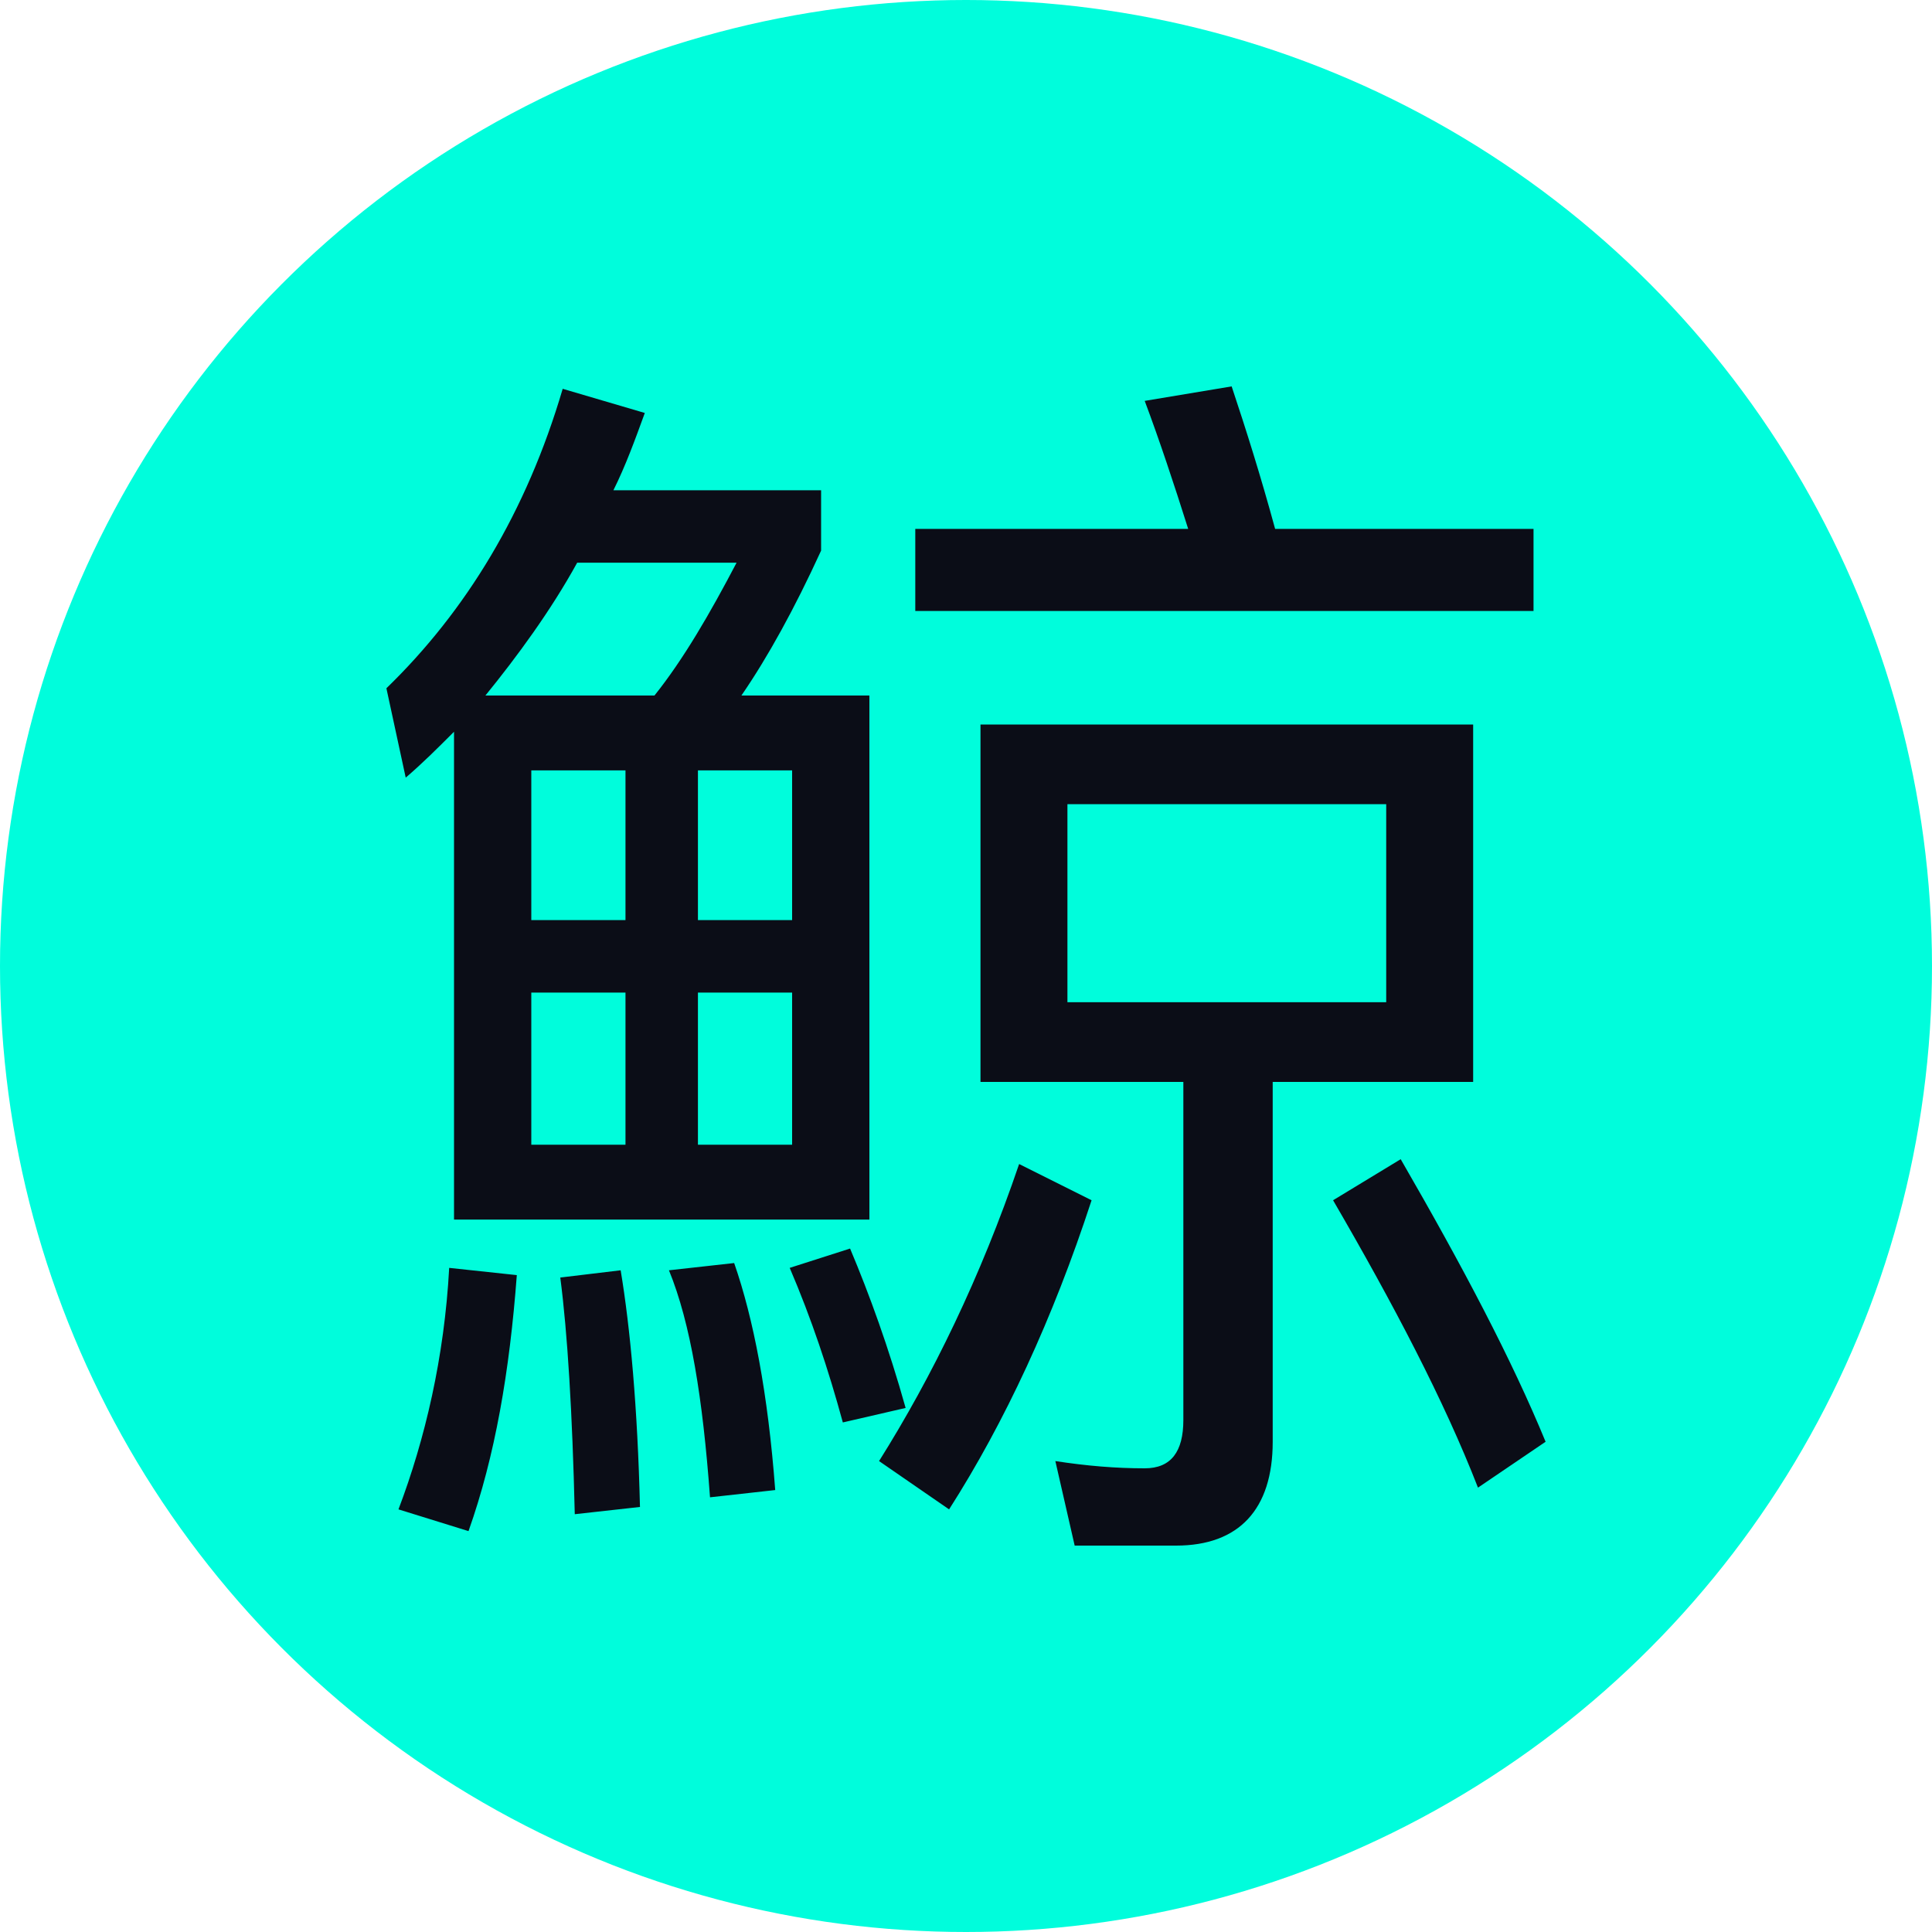
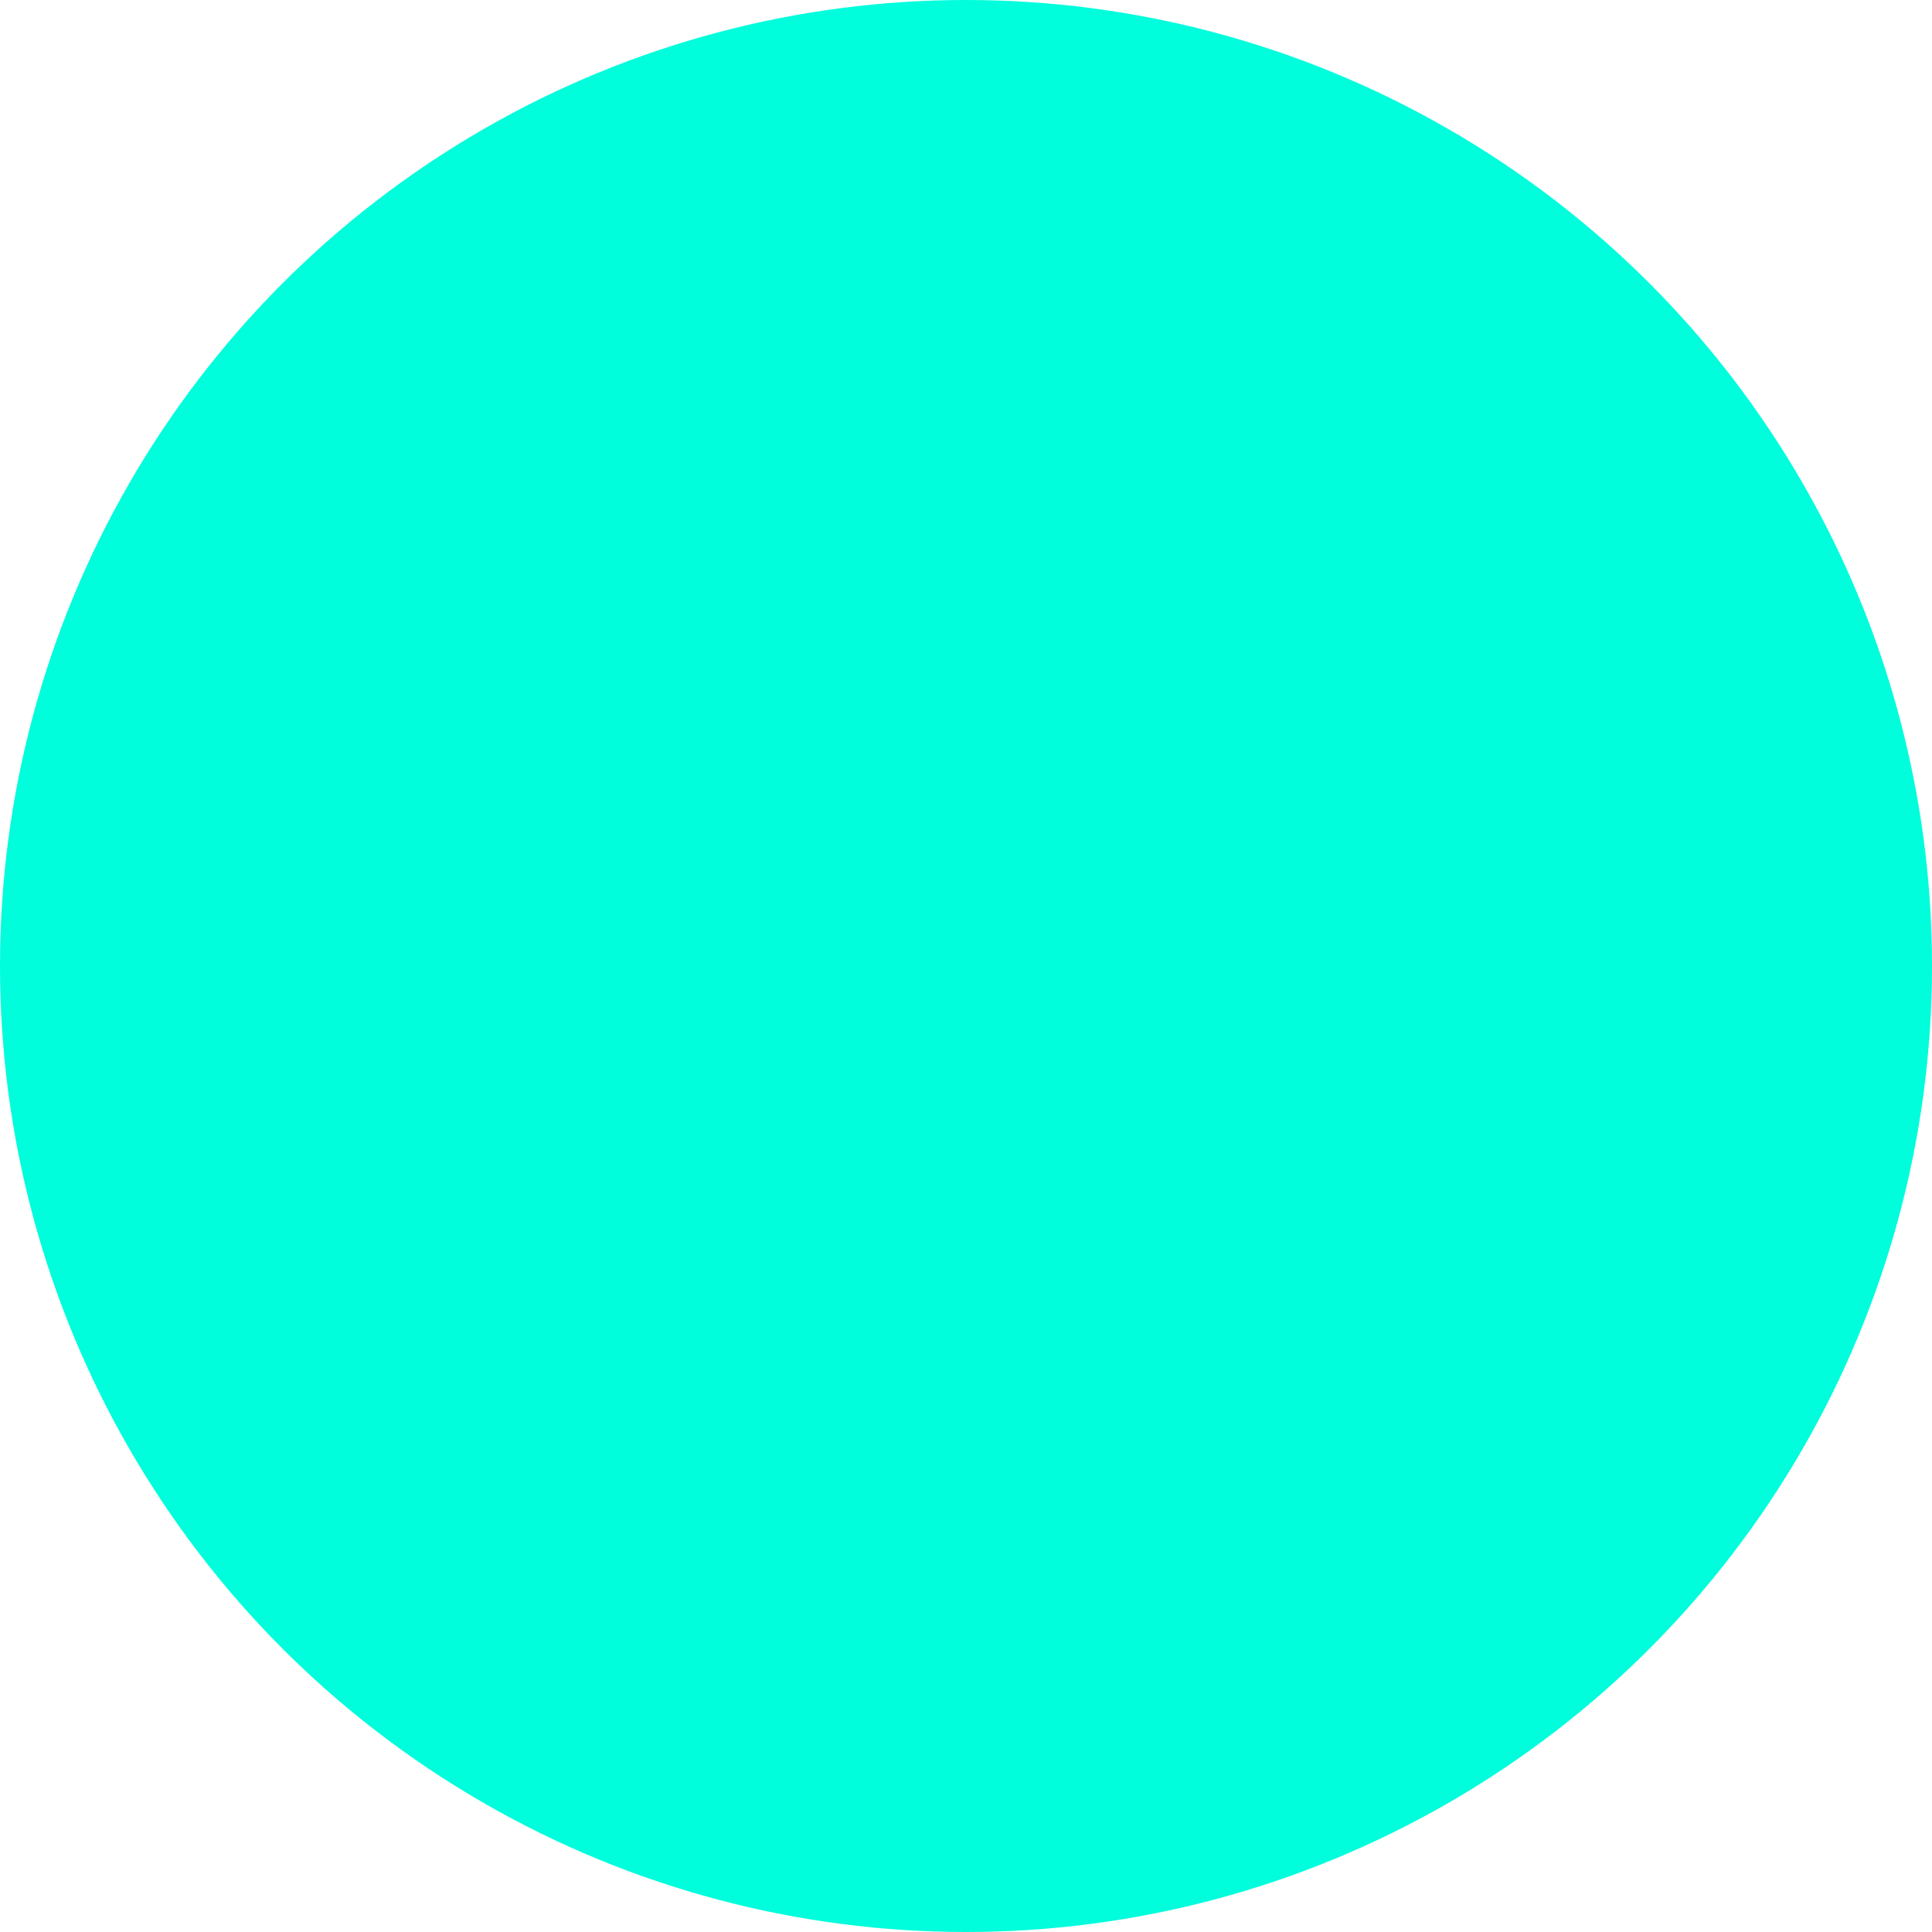
<svg xmlns="http://www.w3.org/2000/svg" height="100%" width="100%" viewBox="0 0 80 80" version="1.1">
  <circle cx="40" cy="40" r="40" fill="#00FDDC" fill-rule="evenodd" />
  <g stroke="none" stroke-width="1" fill="none" fill-rule="evenodd">
    <g id="Group" fill="#0B0D17" fill-rule="nonzero">
-       <path d="m 63.5 25.3 l 0 -3.4 l -10.7 0 c -0.6 -2.2 -1.2 -4.1 -1.8 -5.9 l -3.6 0.6 c 0.6 1.6 1.2 3.4 1.8 5.3 l -11.3 0 l 0 3.4 l 25.6 0 z m -27.5 25.2 l 0 -21.7 l -5.3 0 c 1.1 -1.6 2.2 -3.6 3.3 -6 l 0 -2.5 l -8.6 0 c 0.5 -1 0.9 -2.1 1.3 -3.2 l -3.4 -1 c -1.5 5.1 -4 9.2 -7.3 12.4 l 0.8 3.7 c 0.7 -0.6 1.3 -1.2 2 -1.9 l 0 20.2 l 17.2 0 z m -8.9 -21.7 l -7 0 c 1.3 -1.6 2.7 -3.5 3.8 -5.5 l 6.6 0 c -1.1 2.1 -2.2 4 -3.4 5.5 z m 21.6 35.2 c 2.6 0 4 -1.5 4 -4.3 l 0 -14.9 l 8.3 0 l 0 -14.8 l -20.4 0 l 0 14.8 l 8.4 0 l 0 14 c 0 1.3 -0.5 2 -1.6 2 c -1.2 0 -2.4 -0.1 -3.7 -0.3 l 0.8 3.5 l 4.2 0 z m -22.8 -25.9 l -3.9 0 l 0 -6.2 l 3.9 0 l 0 6.2 z m 6.9 0 l -3.9 0 l 0 -6.2 l 3.9 0 l 0 6.2 z m 24.6 3.4 l -13.2 0 l 0 -8.2 l 13.2 0 l 0 8.2 z m -24.6 5.9 l -3.9 0 l 0 -6.3 l 3.9 0 l 0 6.3 z m -6.9 0 l -3.9 0 l 0 -6.3 l 3.9 0 l 0 6.3 z m 35.3 14.2 l 2.8 -1.9 c -1.4 -3.4 -3.4 -7.2 -6 -11.7 l -2.8 1.7 c 2.5 4.3 4.6 8.3 6 11.9 z m -21.9 0.9 c 2.3 -3.6 4.3 -7.9 5.9 -12.8 l -3 -1.5 c -1.6 4.7 -3.6 8.8 -5.8 12.3 l 2.9 2 z m -4.4 -3.6 l 2.6 -0.6 c -0.7 -2.5 -1.5 -4.7 -2.3 -6.6 l -2.5 0.8 c 0.9 2.1 1.6 4.2 2.2 6.4 z m -5.5 3.1 l 2.7 -0.3 c -0.3 -4 -0.9 -7.1 -1.7 -9.4 l -2.7 0.3 c 0.9 2.2 1.4 5.3 1.7 9.4 z m -10 1.4 c 1.1 -3.1 1.7 -6.6 2 -10.6 l -2.8 -0.3 c -0.2 3.7 -1 7.1 -2.1 10 l 2.9 0.9 z m 4.4 -0.7 l 2.7 -0.3 c -0.1 -4.1 -0.4 -7.4 -0.8 -9.8 l -2.5 0.3 c 0.3 2.3 0.5 5.6 0.6 9.8 z" id="鯨" />
-     </g>
+       </g>
  </g>
</svg>